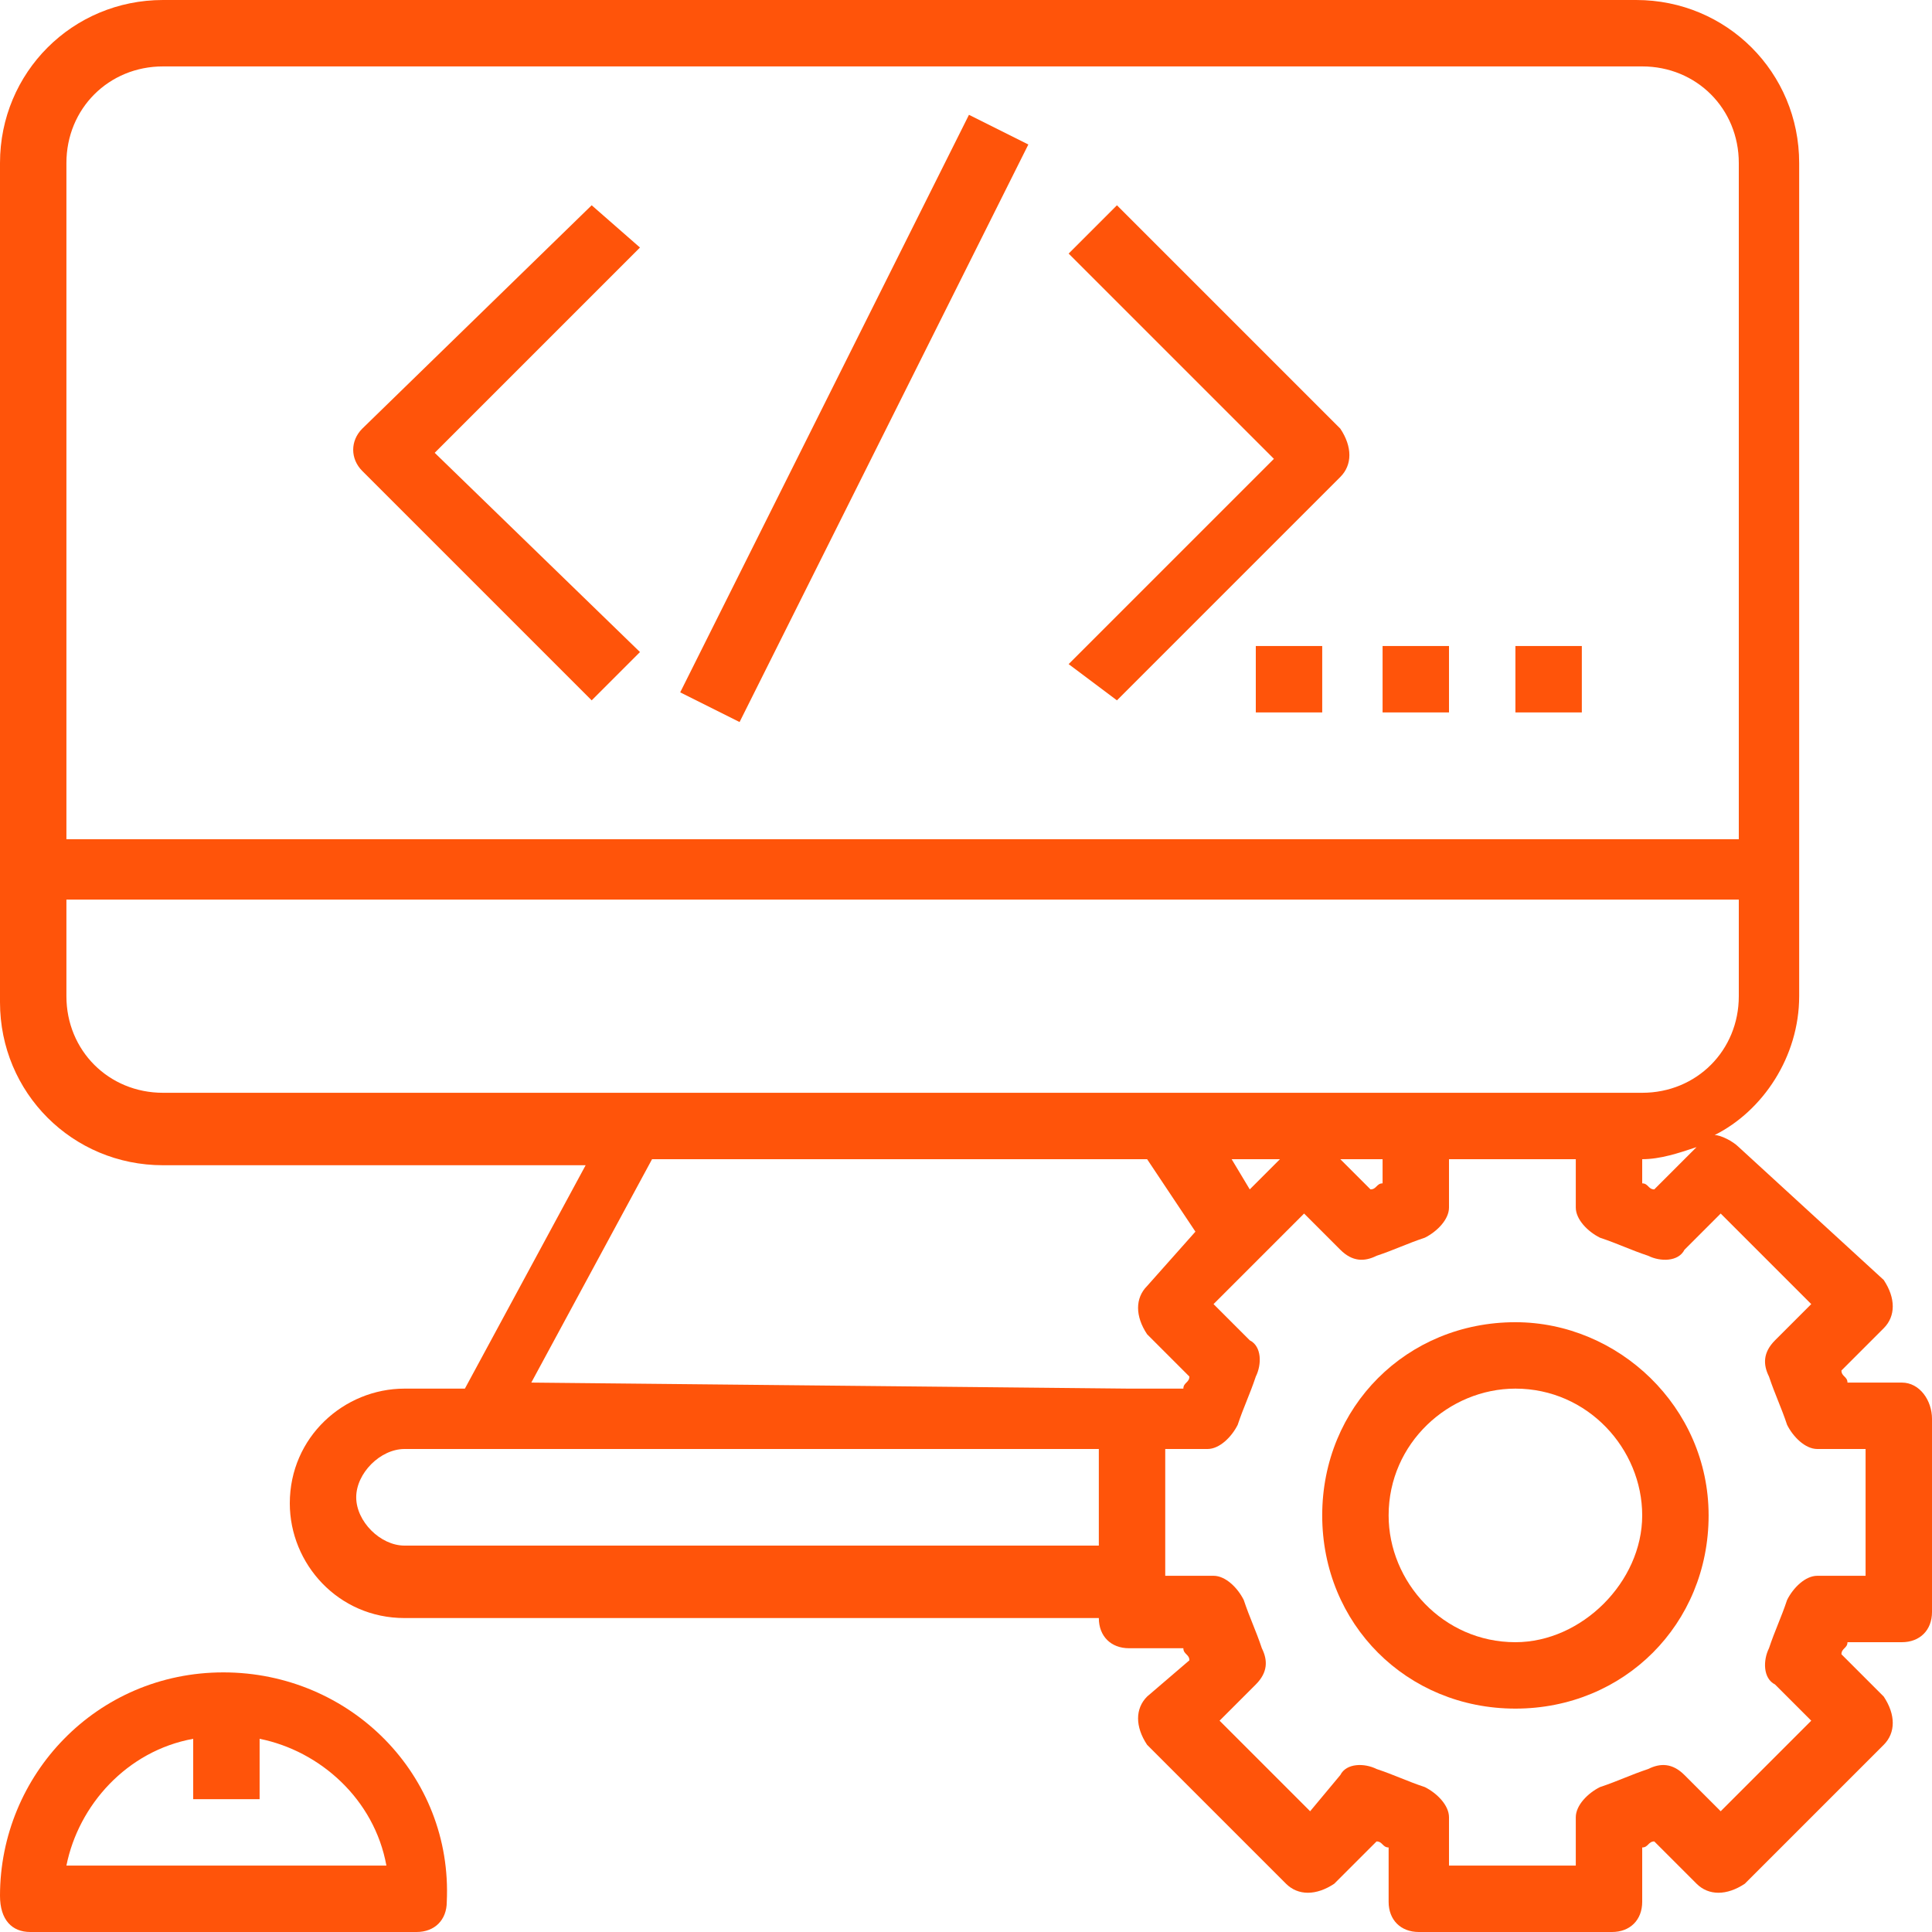
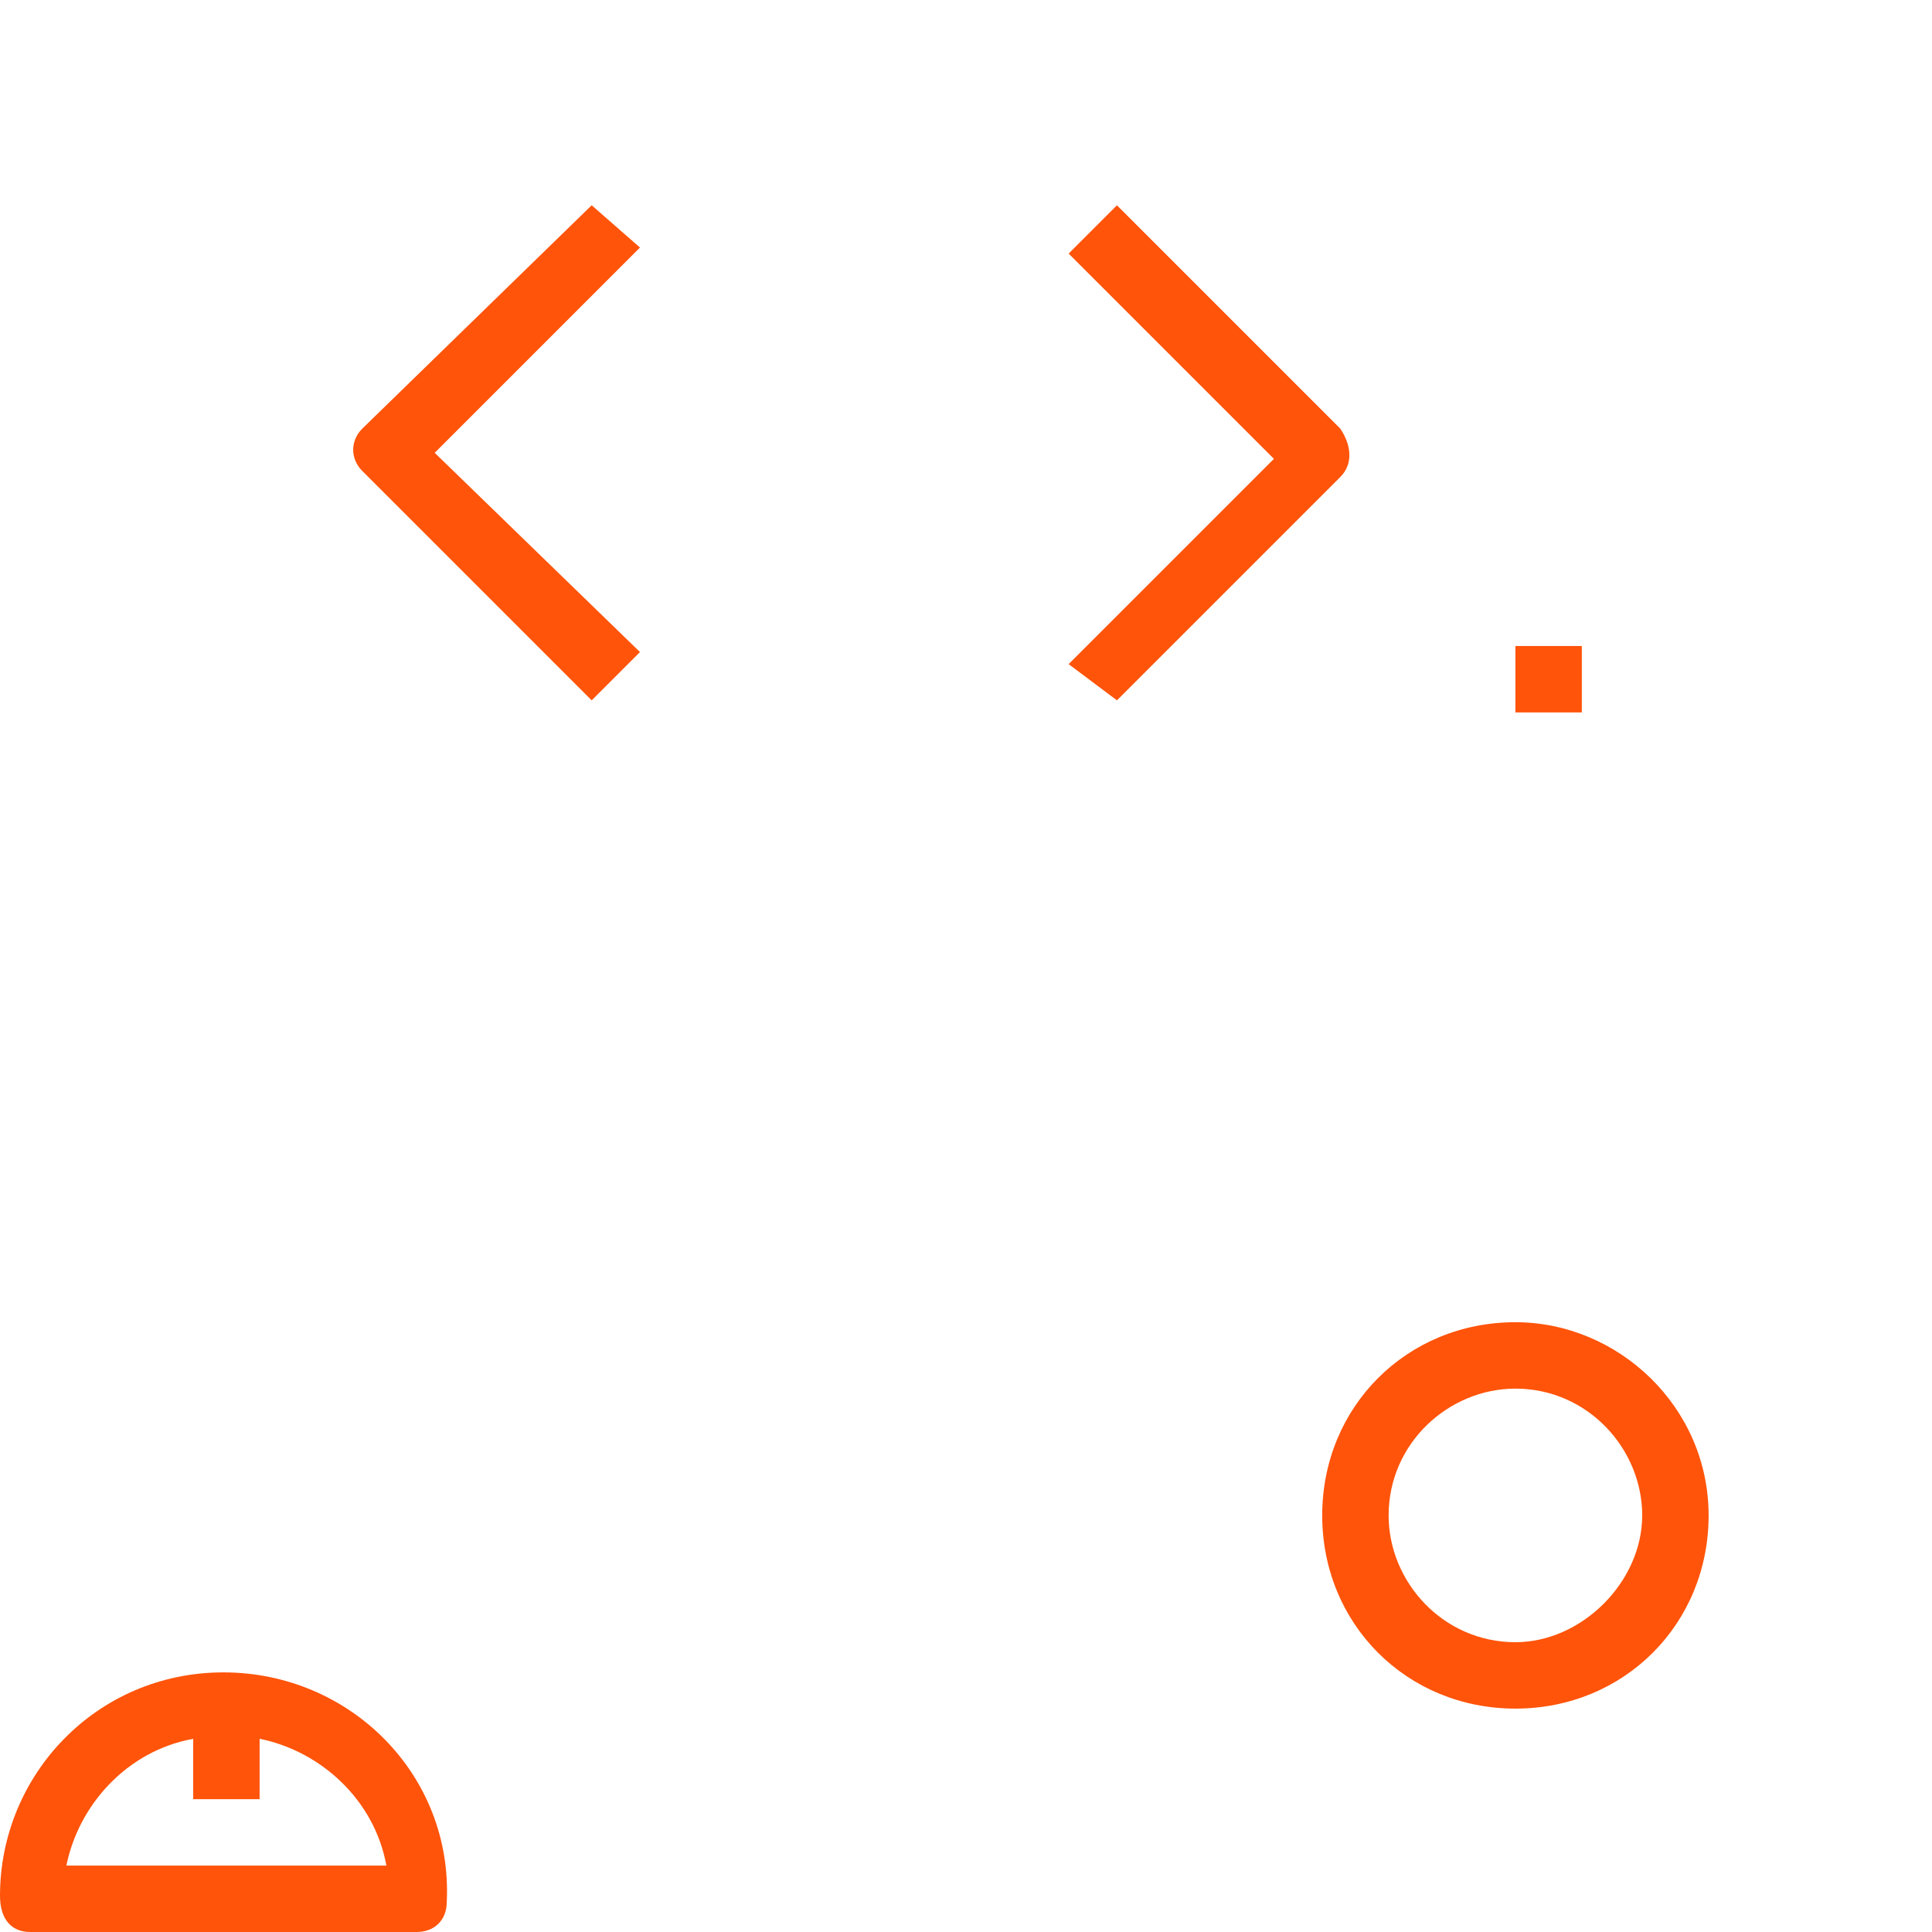
<svg xmlns="http://www.w3.org/2000/svg" version="1.1" id="Layer_1" x="0px" y="0px" viewBox="0 0 32 32" style="enable-background:new 0 0 32 32;" xml:space="preserve">
  <style type="text/css">
	.st0{fill:#FF540A;}
</style>
  <g>
    <path class="st0" d="M3.7,27.7c-2.1,0-3.7,1.7-3.7,3.7C0,31.8,0.2,32,0.5,32h6.4c0.3,0,0.5-0.2,0.5-0.5C7.5,29.4,5.8,27.7,3.7,27.7   z M1.1,30.9c0.2-1,1-1.9,2.1-2.1v1h1.1v-1c1,0.2,1.9,1,2.1,2.1H1.1z" />
-     <path class="st0" d="M31.5,22.9h-0.9c0-0.1-0.1-0.1-0.1-0.2l0.7-0.7c0.2-0.2,0.2-0.5,0-0.8L28.8,19c-0.1-0.1-0.3-0.2-0.4-0.2   c0.8-0.4,1.4-1.3,1.4-2.3V2.7c0-1.5-1.2-2.7-2.7-2.7H2.7C1.2,0,0,1.2,0,2.7v13.9c0,1.5,1.2,2.7,2.7,2.7h7l-2,3.7H7.5H6.7   c-1,0-1.9,0.8-1.9,1.9c0,1,0.8,1.9,1.9,1.9h11.5c0,0.3,0.2,0.5,0.5,0.5h0.9c0,0.1,0.1,0.1,0.1,0.2L19,28.1c-0.2,0.2-0.2,0.5,0,0.8   l2.3,2.3c0.2,0.2,0.5,0.2,0.8,0l0.7-0.7c0.1,0,0.1,0.1,0.2,0.1v0.9c0,0.3,0.2,0.5,0.5,0.5h3.2c0.3,0,0.5-0.2,0.5-0.5v-0.9   c0.1,0,0.1-0.1,0.2-0.1l0.7,0.7c0.2,0.2,0.5,0.2,0.8,0l2.3-2.3c0.2-0.2,0.2-0.5,0-0.8l-0.7-0.7c0-0.1,0.1-0.1,0.1-0.2h0.9   c0.3,0,0.5-0.2,0.5-0.5v-3.2C32,23.2,31.8,22.9,31.5,22.9z M27.2,19.2c0.3,0,0.6-0.1,0.9-0.2l-0.7,0.7c-0.1,0-0.1-0.1-0.2-0.1V19.2   z M2.7,1.1h24.5c0.9,0,1.6,0.7,1.6,1.6v11.2H1.1V2.7C1.1,1.8,1.8,1.1,2.7,1.1z M1.1,16.5v-1.6h27.7v1.6c0,0.9-0.7,1.6-1.6,1.6h-0.5   h-3.2h-4.1h-8.8H2.7C1.8,18.1,1.1,17.4,1.1,16.5z M20.7,19.7l-0.3-0.5h0.8L20.7,19.7z M22.9,19.2v0.4c-0.1,0-0.1,0.1-0.2,0.1   l-0.5-0.5H22.9z M6.7,25.6c-0.4,0-0.8-0.4-0.8-0.8c0-0.4,0.4-0.8,0.8-0.8h0.8h0.5h10.2v1.6H6.7z M8.8,22.9l2-3.7h8.2l0.8,1.2   L19,21.3c-0.2,0.2-0.2,0.5,0,0.8l0.7,0.7c0,0.1-0.1,0.1-0.1,0.2h-0.9L8.8,22.9L8.8,22.9z M30.9,26.1h-0.8c-0.2,0-0.4,0.2-0.5,0.4   c-0.1,0.3-0.2,0.5-0.3,0.8c-0.1,0.2-0.1,0.5,0.1,0.6l0.6,0.6L28.5,30l-0.6-0.6c-0.2-0.2-0.4-0.2-0.6-0.1c-0.3,0.1-0.5,0.2-0.8,0.3   c-0.2,0.1-0.4,0.3-0.4,0.5v0.8H24v-0.8c0-0.2-0.2-0.4-0.4-0.5c-0.3-0.1-0.5-0.2-0.8-0.3c-0.2-0.1-0.5-0.1-0.6,0.1L21.7,30l-1.5-1.5   l0.6-0.6c0.2-0.2,0.2-0.4,0.1-0.6c-0.1-0.3-0.2-0.5-0.3-0.8c-0.1-0.2-0.3-0.4-0.5-0.4h-0.8V24H20c0.2,0,0.4-0.2,0.5-0.4   c0.1-0.3,0.2-0.5,0.3-0.8c0.1-0.2,0.1-0.5-0.1-0.6l-0.6-0.6l1.5-1.5l0.6,0.6c0.2,0.2,0.4,0.2,0.6,0.1c0.3-0.1,0.5-0.2,0.8-0.3   c0.2-0.1,0.4-0.3,0.4-0.5v-0.8h2.1V20c0,0.2,0.2,0.4,0.4,0.5c0.3,0.1,0.5,0.2,0.8,0.3c0.2,0.1,0.5,0.1,0.6-0.1l0.6-0.6l1.5,1.5   l-0.6,0.6c-0.2,0.2-0.2,0.4-0.1,0.6c0.1,0.3,0.2,0.5,0.3,0.8c0.1,0.2,0.3,0.4,0.5,0.4h0.8V26.1z" />
    <path class="st0" d="M25.1,21.9c-1.8,0-3.2,1.4-3.2,3.2c0,1.8,1.4,3.2,3.2,3.2c1.8,0,3.2-1.4,3.2-3.2   C28.3,23.3,26.8,21.9,25.1,21.9z M25.1,27.2c-1.2,0-2.1-1-2.1-2.1c0-1.2,1-2.1,2.1-2.1c1.2,0,2.1,1,2.1,2.1   C27.2,26.2,26.2,27.2,25.1,27.2z" />
    <path class="st0" d="M9.8,11.6l0.8-0.8L7.2,7.5l3.4-3.4L9.8,3.4L6,7.1C5.8,7.3,5.8,7.6,6,7.8L9.8,11.6z" />
    <path class="st0" d="M18.5,11.6l3.7-3.7c0.2-0.2,0.2-0.5,0-0.8l-3.7-3.7l-0.8,0.8l3.4,3.4l-3.4,3.4L18.5,11.6z" />
-     <rect x="8.8" y="6.4" transform="matrix(0.447 -0.894 0.894 0.447 1.611 16.474)" class="st0" width="10.7" height="1.1" />
-     <rect x="20.8" y="10.7" class="st0" width="1.1" height="1.1" />
-     <rect x="22.9" y="10.7" class="st0" width="1.1" height="1.1" />
    <rect x="25.1" y="10.7" class="st0" width="1.1" height="1.1" />
  </g>
</svg>